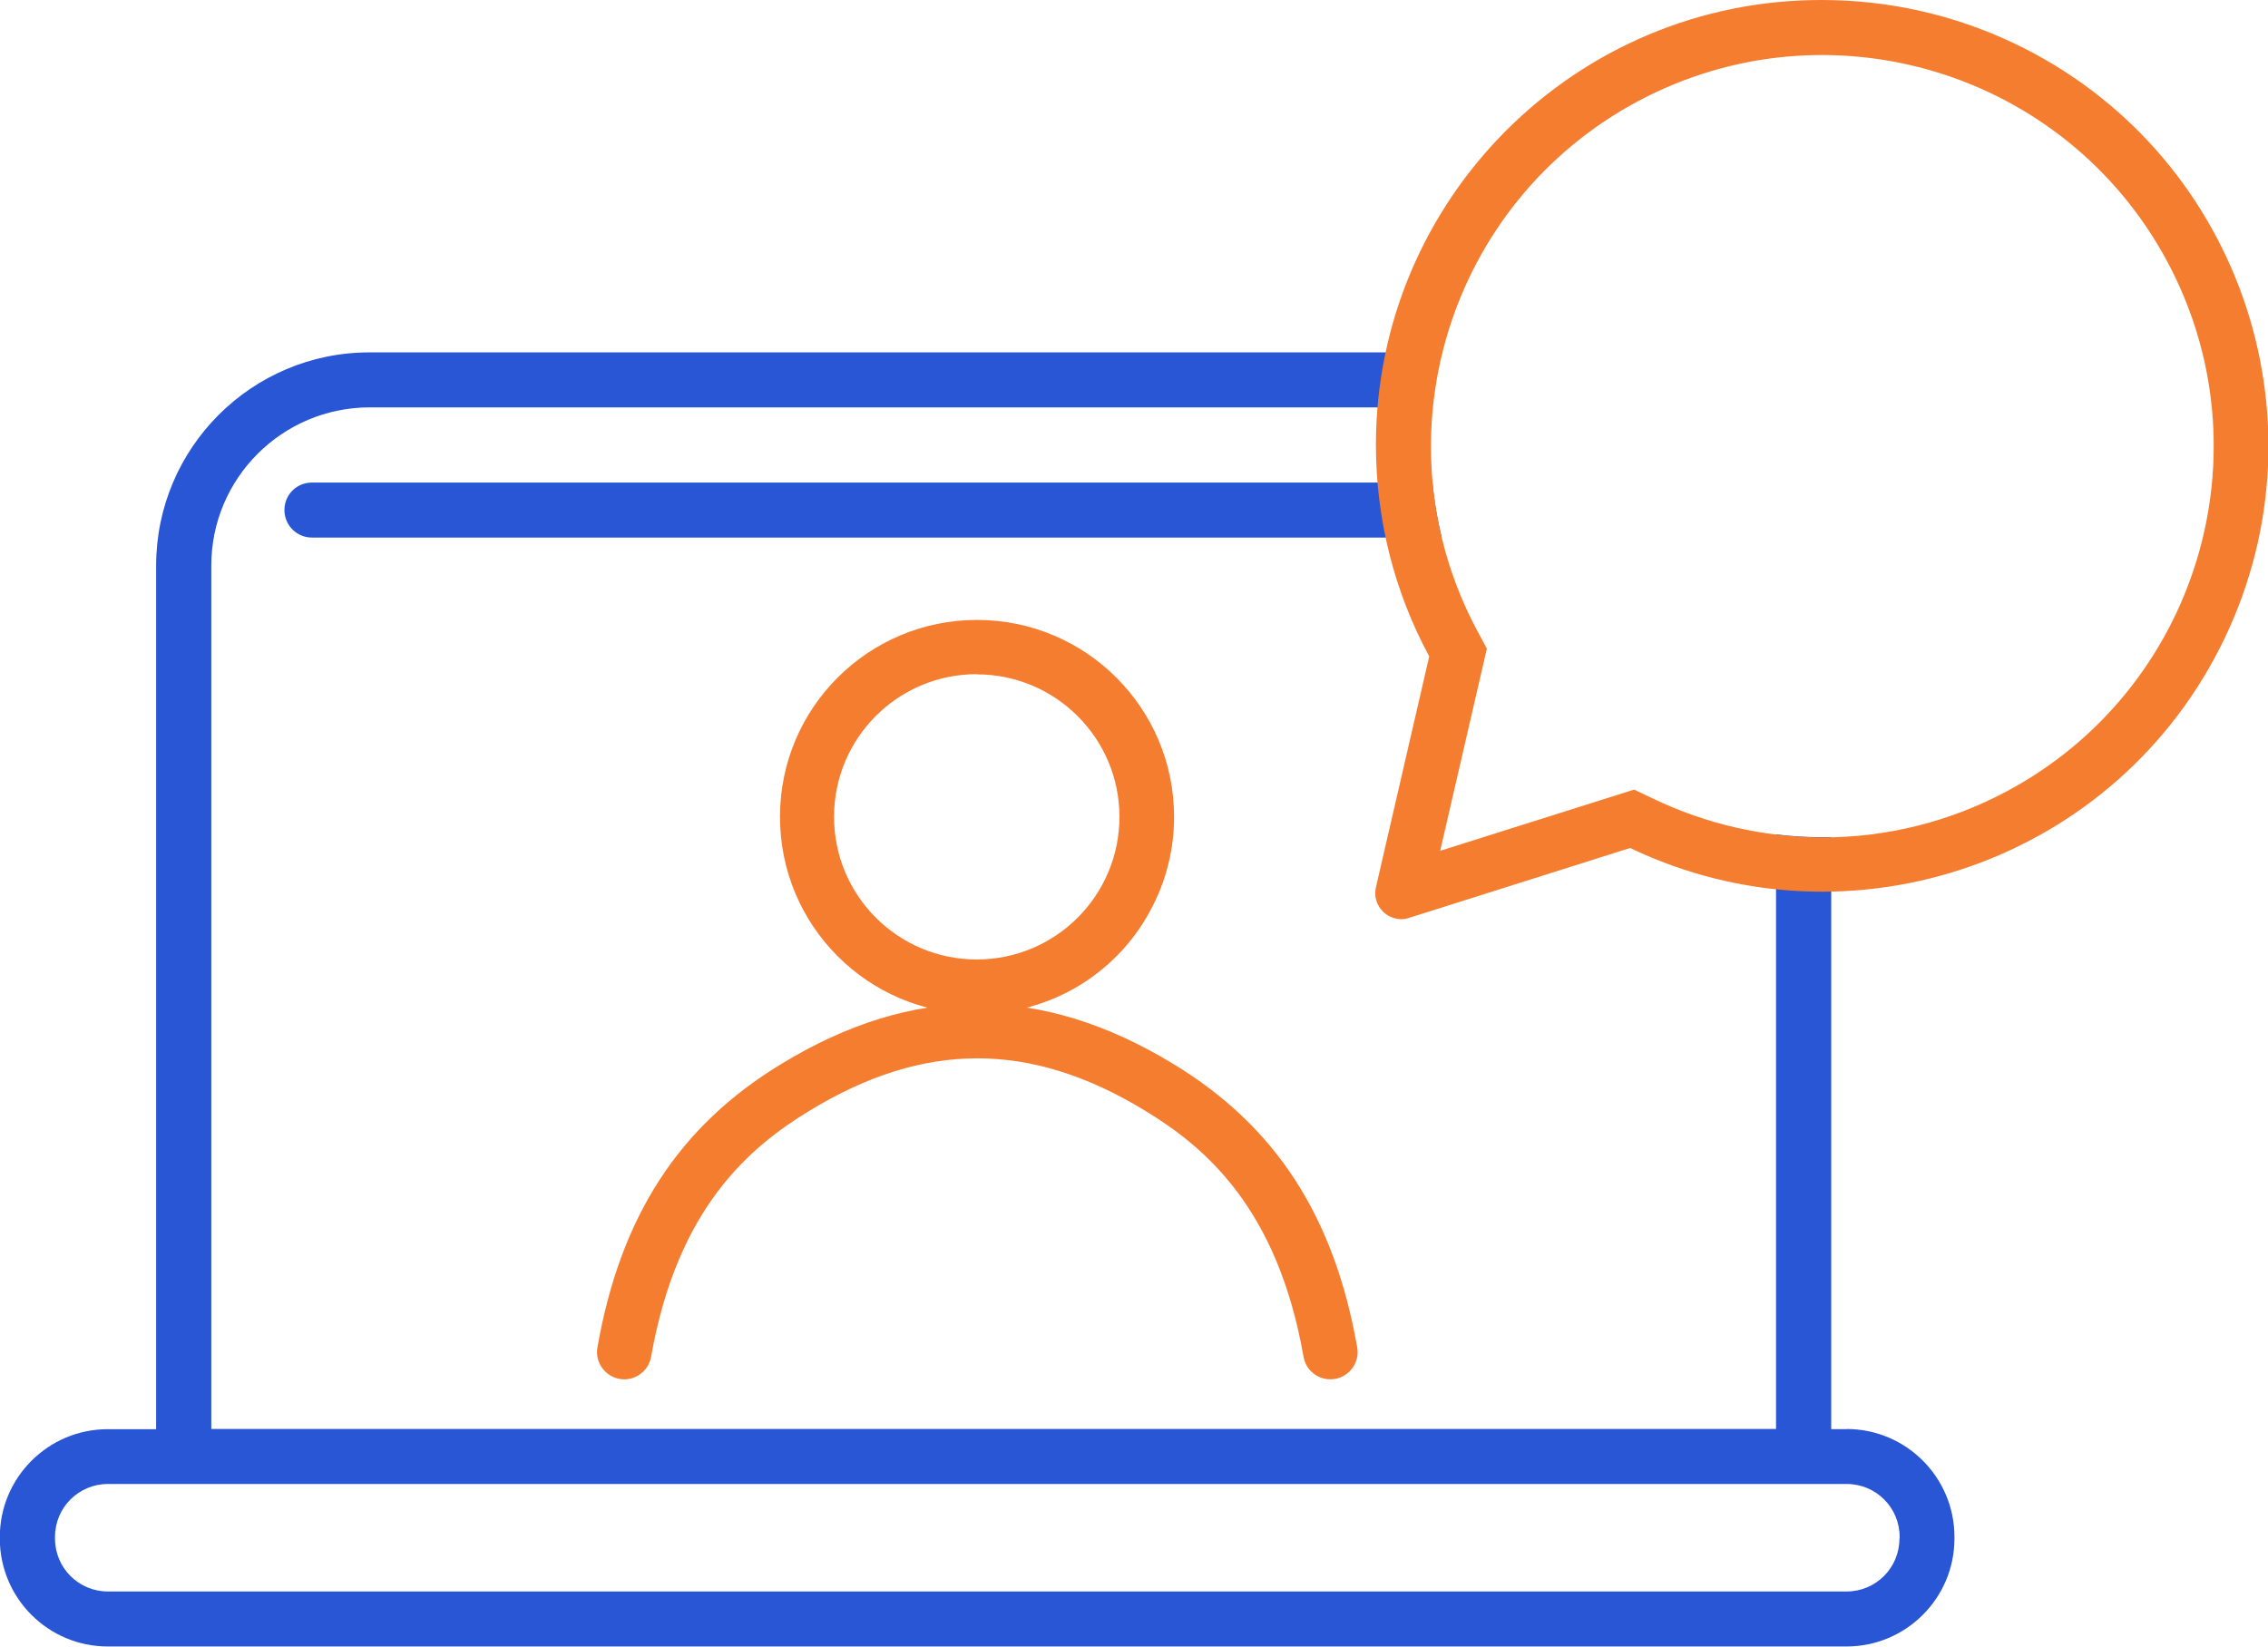
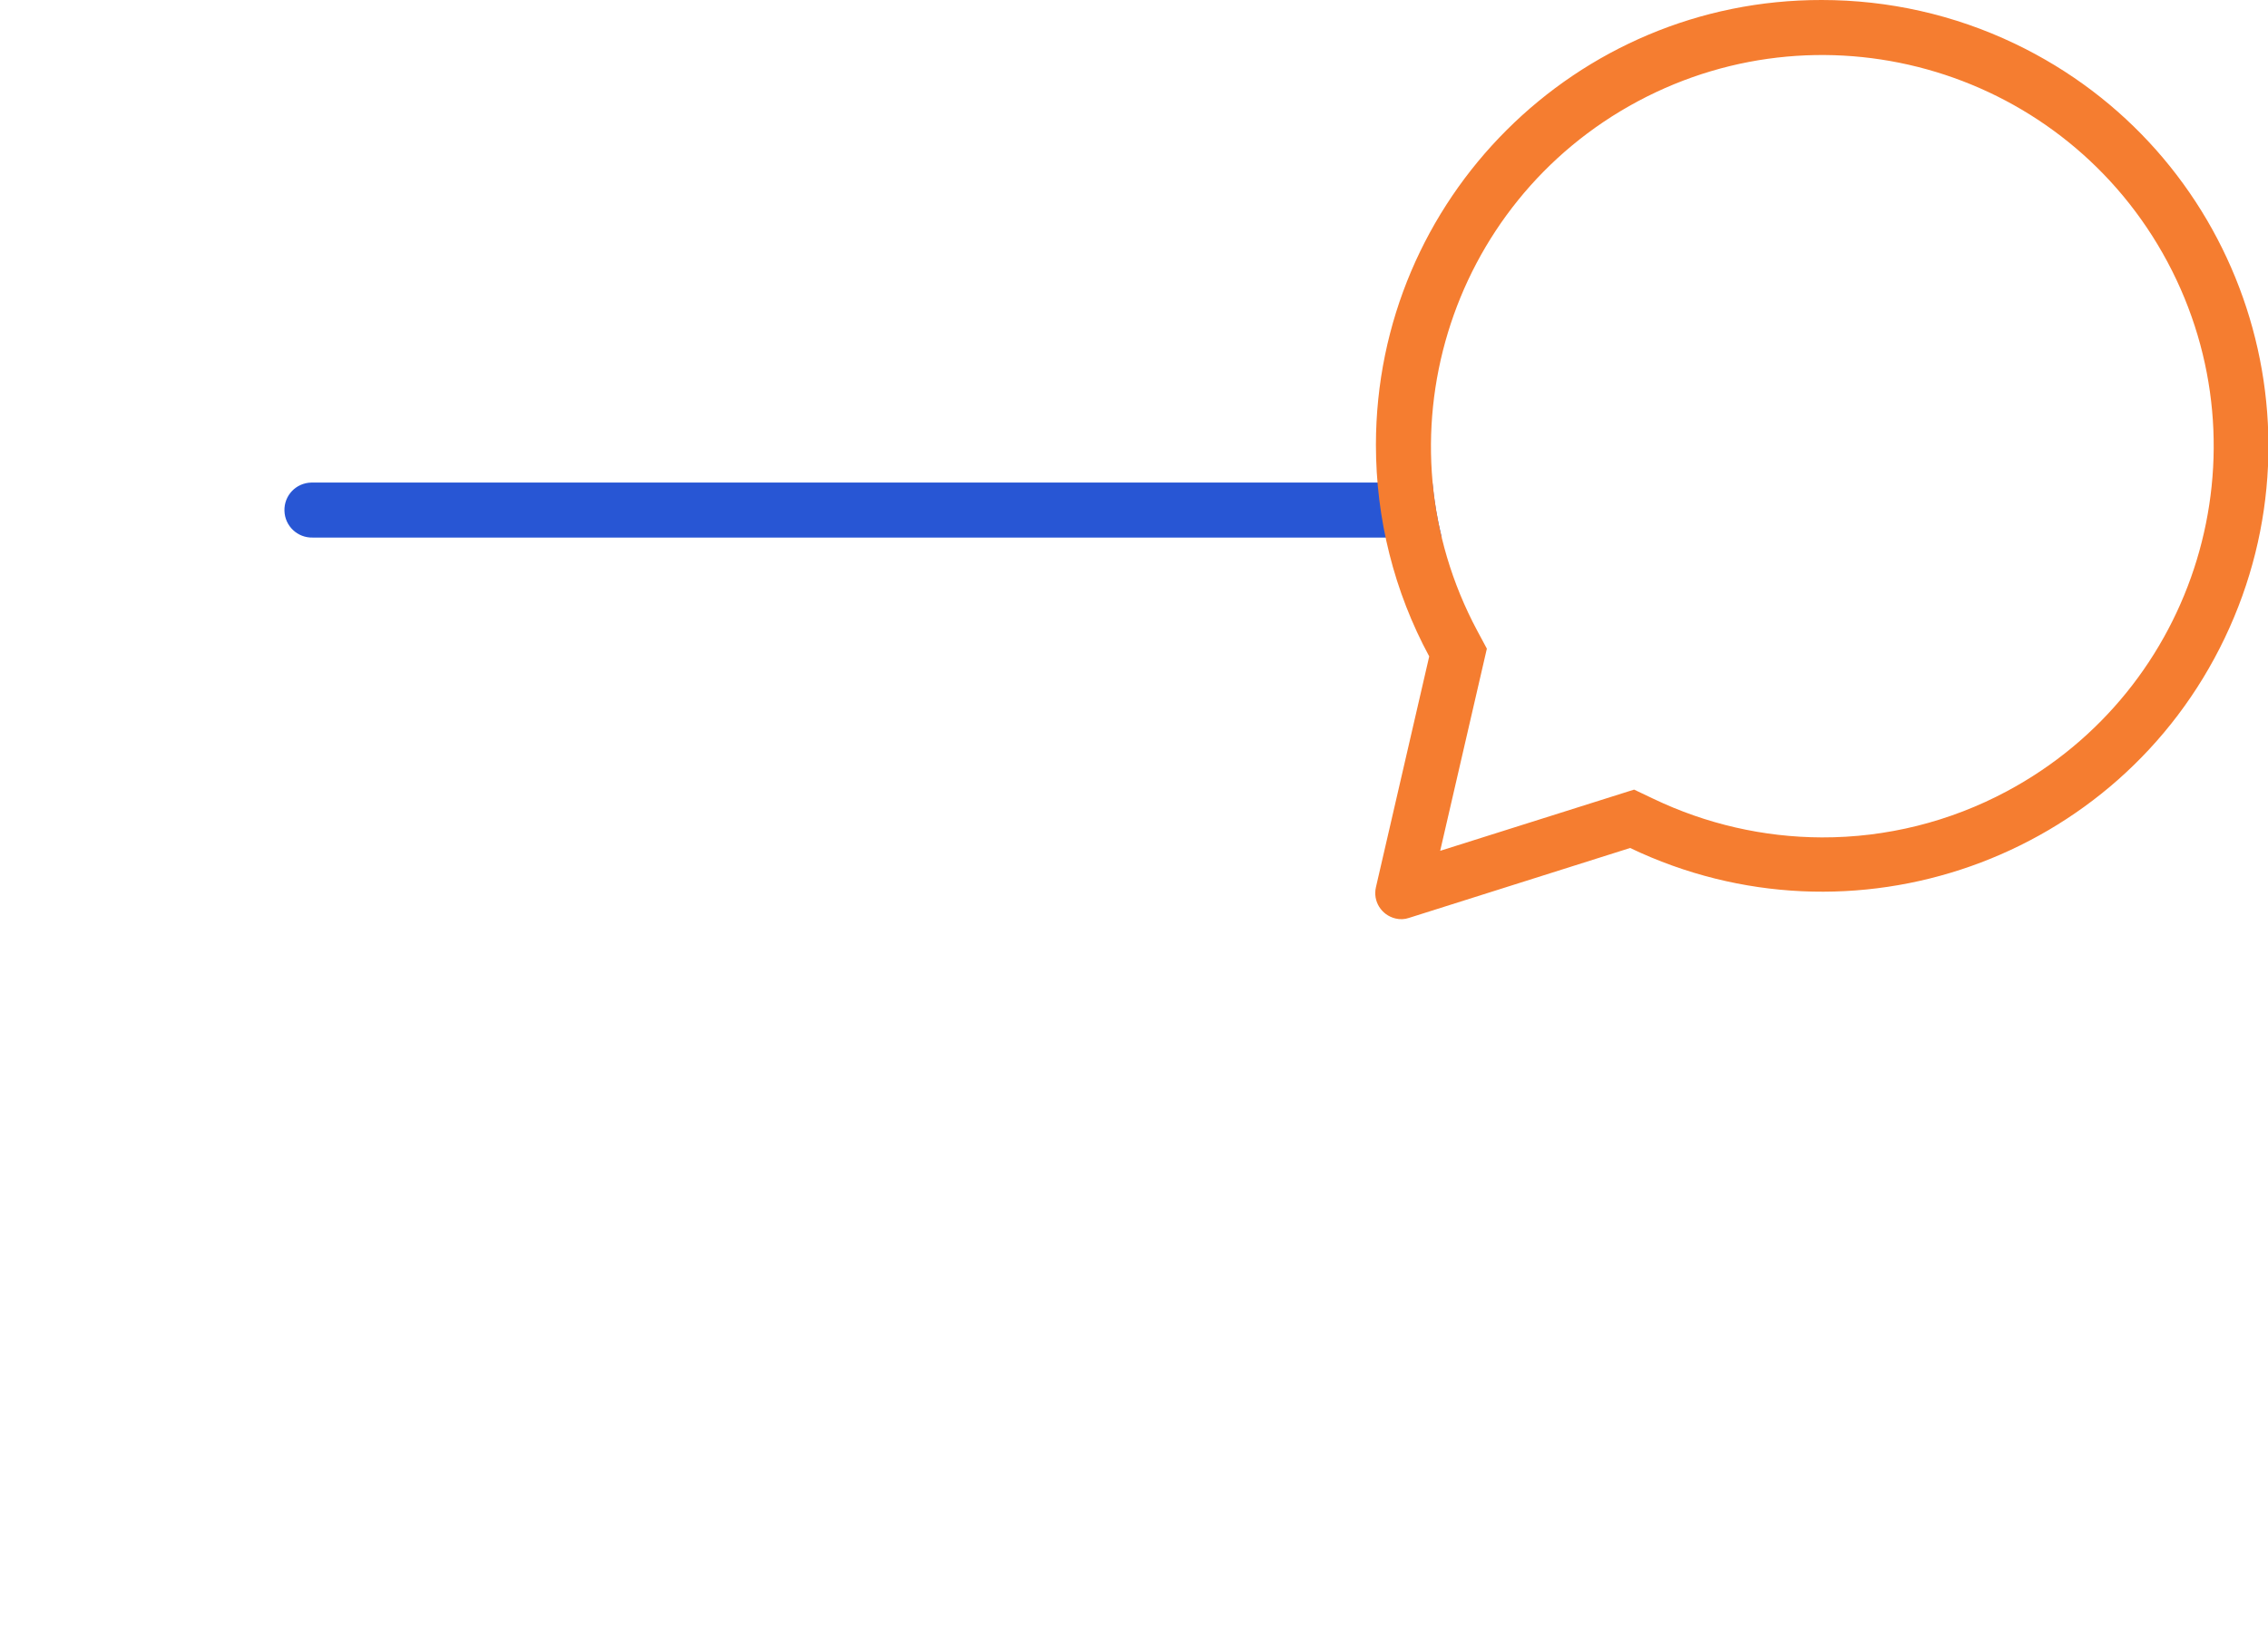
<svg xmlns="http://www.w3.org/2000/svg" viewBox="0 0 120 87.15">
  <defs>
    <clipPath id="clippath">
      <rect width="120" height="87.15" fill="none" />
    </clipPath>
  </defs>
  <g id="Group_4063" data-name="Group 4063">
    <g clip-path="url(#clippath)">
      <g id="Group_4062" data-name="Group 4062">
-         <path id="Path_9909" data-name="Path 9909" d="m51.68,53.66c-5.76,0-10.42-4.68-10.41-10.44,0-5.76,4.68-10.42,10.44-10.41s10.42,4.68,10.41,10.44c0,1.62-.38,3.22-1.11,4.66-1.76,3.54-5.38,5.77-9.33,5.75m0-17.98c-4.17,0-7.55,3.38-7.55,7.55,0,4.17,3.38,7.55,7.55,7.55,4.17,0,7.55-3.38,7.55-7.55,0,0,0,0,0,0,0-4.17-3.39-7.54-7.55-7.54" fill="#f57d30" />
-         <path id="Path_9910" data-name="Path 9910" d="m70.39,73c-.7,0-1.3-.5-1.42-1.19-1.38-7.88-5.21-11.1-8.39-13.03-6.05-3.69-11.69-3.69-17.74,0-3.18,1.93-7.01,5.16-8.39,13.03-.14.78-.89,1.31-1.67,1.17-.78-.14-1.31-.89-1.17-1.67,1.22-6.94,4.31-11.71,9.73-15,6.97-4.25,13.76-4.25,20.74,0,5.42,3.29,8.51,8.06,9.73,15,.14.78-.39,1.53-1.17,1.67-.08.01-.17.02-.25.02" fill="#f57d30" />
-         <path id="Path_9911" data-name="Path 9911" d="m97.71,75.64h-.82v-31.33c-.17,0-.34,0-.51,0-.8,0-1.61-.05-2.41-.15v31.47H11.18V29.93c0-4.62,3.75-8.36,8.37-8.37h56.22c.1-.98.27-1.95.5-2.91H19.55c-6.23,0-11.28,5.05-11.29,11.28v45.71h-2.56c-3.15,0-5.71,2.56-5.71,5.71v.08c0,3.15,2.56,5.71,5.71,5.71h92c3.15,0,5.71-2.56,5.71-5.71v-.09c0-3.15-2.56-5.71-5.71-5.71m2.8,5.8c0,1.55-1.25,2.8-2.8,2.8H5.71c-1.55,0-2.8-1.25-2.8-2.8h0v-.09c0-1.55,1.25-2.8,2.8-2.8h92c1.55,0,2.8,1.25,2.8,2.8h0v.09Z" fill="#2856d4" />
        <path id="Path_9912" data-name="Path 9912" d="m76.26,28.45H16.54c-.8.02-1.47-.61-1.49-1.42s.61-1.47,1.42-1.49c.03,0,.05,0,.08,0h59.24c.09.98.26,1.96.49,2.91" fill="#2856d4" />
        <path id="Path_9913" data-name="Path 9913" d="m96.39,0c-13.01-.02-23.58,10.52-23.59,23.54,0,3.91.96,7.76,2.82,11.2l-2.82,12.22c-.17.74.29,1.47,1.03,1.65.24.06.49.05.72-.03l11.7-3.7c11.75,5.62,25.84.65,31.46-11.11,5.62-11.75.65-25.84-11.11-31.46C103.4.78,99.92,0,96.39,0m0,44.32c-3.08-.01-6.12-.71-8.9-2.04l-1.03-.49-10.26,3.24,2.47-10.7-.51-.95c-5.39-10.09-1.58-22.63,8.5-28.02,10.09-5.39,22.63-1.58,28.02,8.5,5.39,10.09,1.58,22.63-8.5,28.02-3.01,1.61-6.37,2.45-9.78,2.44" fill="#f57d30" />
      </g>
    </g>
  </g>
</svg>